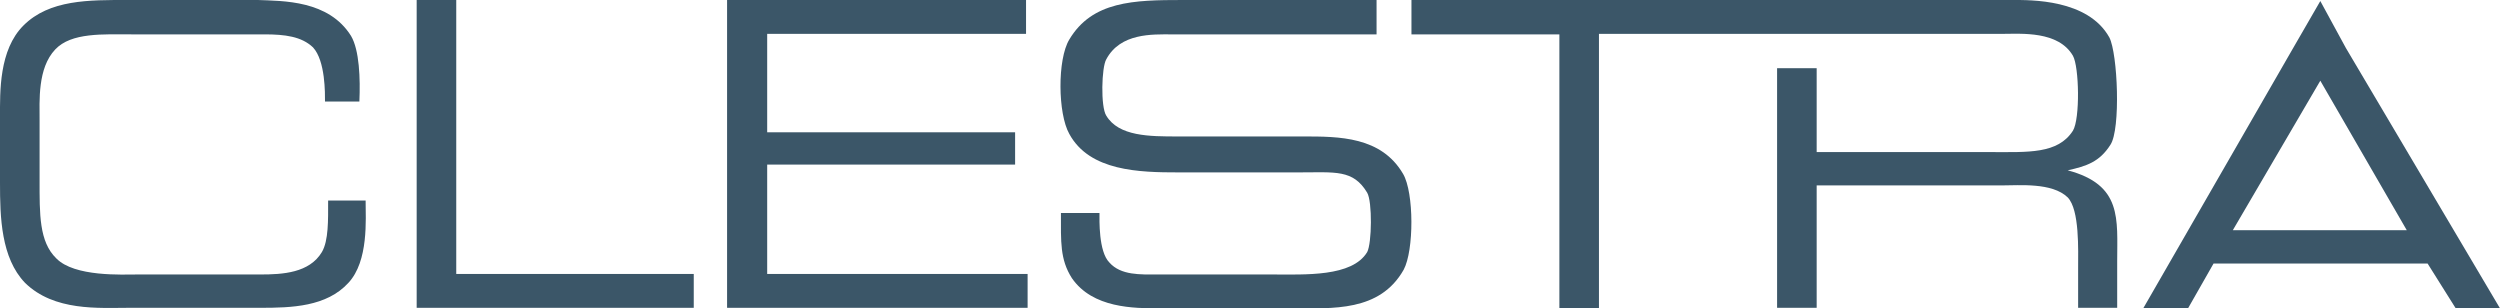
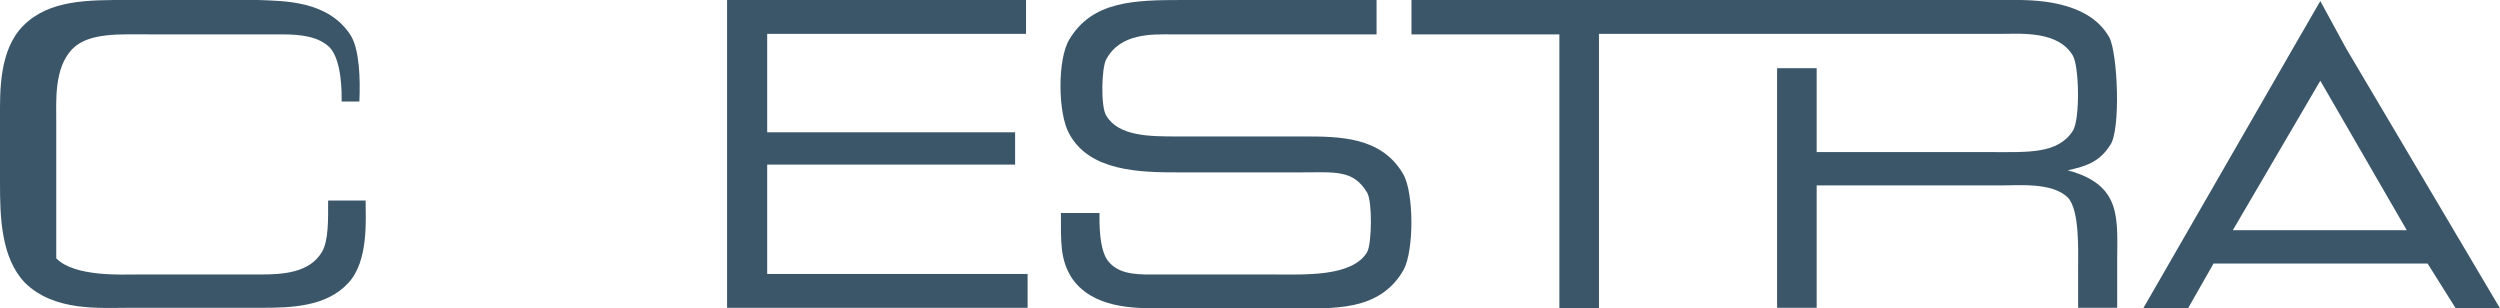
<svg xmlns="http://www.w3.org/2000/svg" version="1.0" id="Calque_1" x="0px" y="0px" viewBox="0 0 480 59.2" style="enable-background:new 0 0 480 59.2;" xml:space="preserve">
  <style type="text/css">
	.st0{fill:#3B5668;}
</style>
  <g id="logo_2">
    <g>
-       <polygon class="st0" points="87.6,0 80,0 80,59.1 133.2,59.1 133.2,52.6 87.6,52.6   " />
      <polygon class="st0" points="147.3,31.6 194.9,31.6 194.9,25.4 147.3,25.4 147.3,6.5 197,6.5 197,0 139.6,0 139.6,59.1     197.3,59.1 197.3,52.6 147.3,52.6   " />
-       <path class="st0" d="M63,38.6c0,3.6,0.1,7.6-1.2,9.8c-2.4,4-7.5,4.3-11.8,4.3H26.5c-3,0-12.2,0.5-15.7-3.1    c-3.3-3.2-3.2-8.5-3.2-15V23.2c0-3.9-0.4-10.1,3-13.7c3.1-3.3,9.2-2.9,14.9-2.9h25.3c3.9,0,7.1,0.4,9.3,2.5    c2.4,2.6,2.3,8.9,2.3,10.4H69c0.2-4.4,0-9.9-1.6-12.6C63.1,0,54.3,0.2,49.5,0h-25C17.1,0,9.5-0.1,4.5,4.9C-0.2,9.6,0,17.6,0,22.5    v12.6c0,6.6,0.2,14.4,4.8,19.2c5.6,5.5,14.2,4.8,19.9,4.8H50c6,0,12.7-0.2,16.9-4.8c3.9-4.2,3.3-12.2,3.3-15.8H63z" />
+       <path class="st0" d="M63,38.6c0,3.6,0.1,7.6-1.2,9.8c-2.4,4-7.5,4.3-11.8,4.3H26.5c-3,0-12.2,0.5-15.7-3.1    V23.2c0-3.9-0.4-10.1,3-13.7c3.1-3.3,9.2-2.9,14.9-2.9h25.3c3.9,0,7.1,0.4,9.3,2.5    c2.4,2.6,2.3,8.9,2.3,10.4H69c0.2-4.4,0-9.9-1.6-12.6C63.1,0,54.3,0.2,49.5,0h-25C17.1,0,9.5-0.1,4.5,4.9C-0.2,9.6,0,17.6,0,22.5    v12.6c0,6.6,0.2,14.4,4.8,19.2c5.6,5.5,14.2,4.8,19.9,4.8H50c6,0,12.7-0.2,16.9-4.8c3.9-4.2,3.3-12.2,3.3-15.8H63z" />
      <path class="st0" d="M405.2,27.8c2-3,1.4-17.5-0.2-20.6C400.9-0.2,389.8,0,386.4,0H271v6.6l28.4,0v52.6h7.6V6.5l77.6,0    c3.5,0,10.6-0.6,13.4,4.2c1.2,2.1,1.4,12.1,0,14.4c-2.9,4.5-8.6,4.1-15.8,4.1h-33.4V13.1h-7.6v46h7.6V35.6h35.5    c3.4,0,9.7-0.6,12.7,2.3c2.3,2.4,2,10.1,2,13.7v7.5h7.5v-8.9c0-8.2,1-14.7-9.5-17.5C400.6,31.9,403.1,31.1,405.2,27.8z" />
      <path class="st0" d="M250.2,26.2h-24c-5.5,0-11.4,0-13.8-4c-1.1-1.7-0.9-9.3,0-10.8c2.7-5.1,8.9-4.8,12.5-4.8l39.4,0V0l-37.2,0    c-9.4,0-17.4,0.2-21.8,7.6c-2.3,3.8-2.2,14.2,0,18.1c3.9,7.2,13.5,7.4,21,7.4h23.1c7,0,10.4-0.6,13.1,3.9c1,1.7,0.9,9.7,0,11.4    c-2.9,4.8-11.9,4.3-18.3,4.3h-22c-3.2,0-7,0.2-9.2-2.3c-2.1-2.1-1.9-8.3-1.9-9.5h-7.4c0,5.5-0.2,8.9,2.1,12.5    c4,5.8,11.9,5.8,16.9,5.8h25.3c7.9,0,16.9,0.7,21.5-7.4c2-3.7,2-14.8-0.1-18.4C265.2,26.2,257.1,26.2,250.2,26.2z" />
      <path class="st0" d="M450.4,9.2l-4.9-9l-5.2,9l-28.8,50h8.6l4.9-8.6h41.1l5.4,8.6h8.5L450.4,9.2z M428.7,44.2l16.8-28.7l16.6,28.7    H428.7z" />
    </g>
  </g>
</svg>